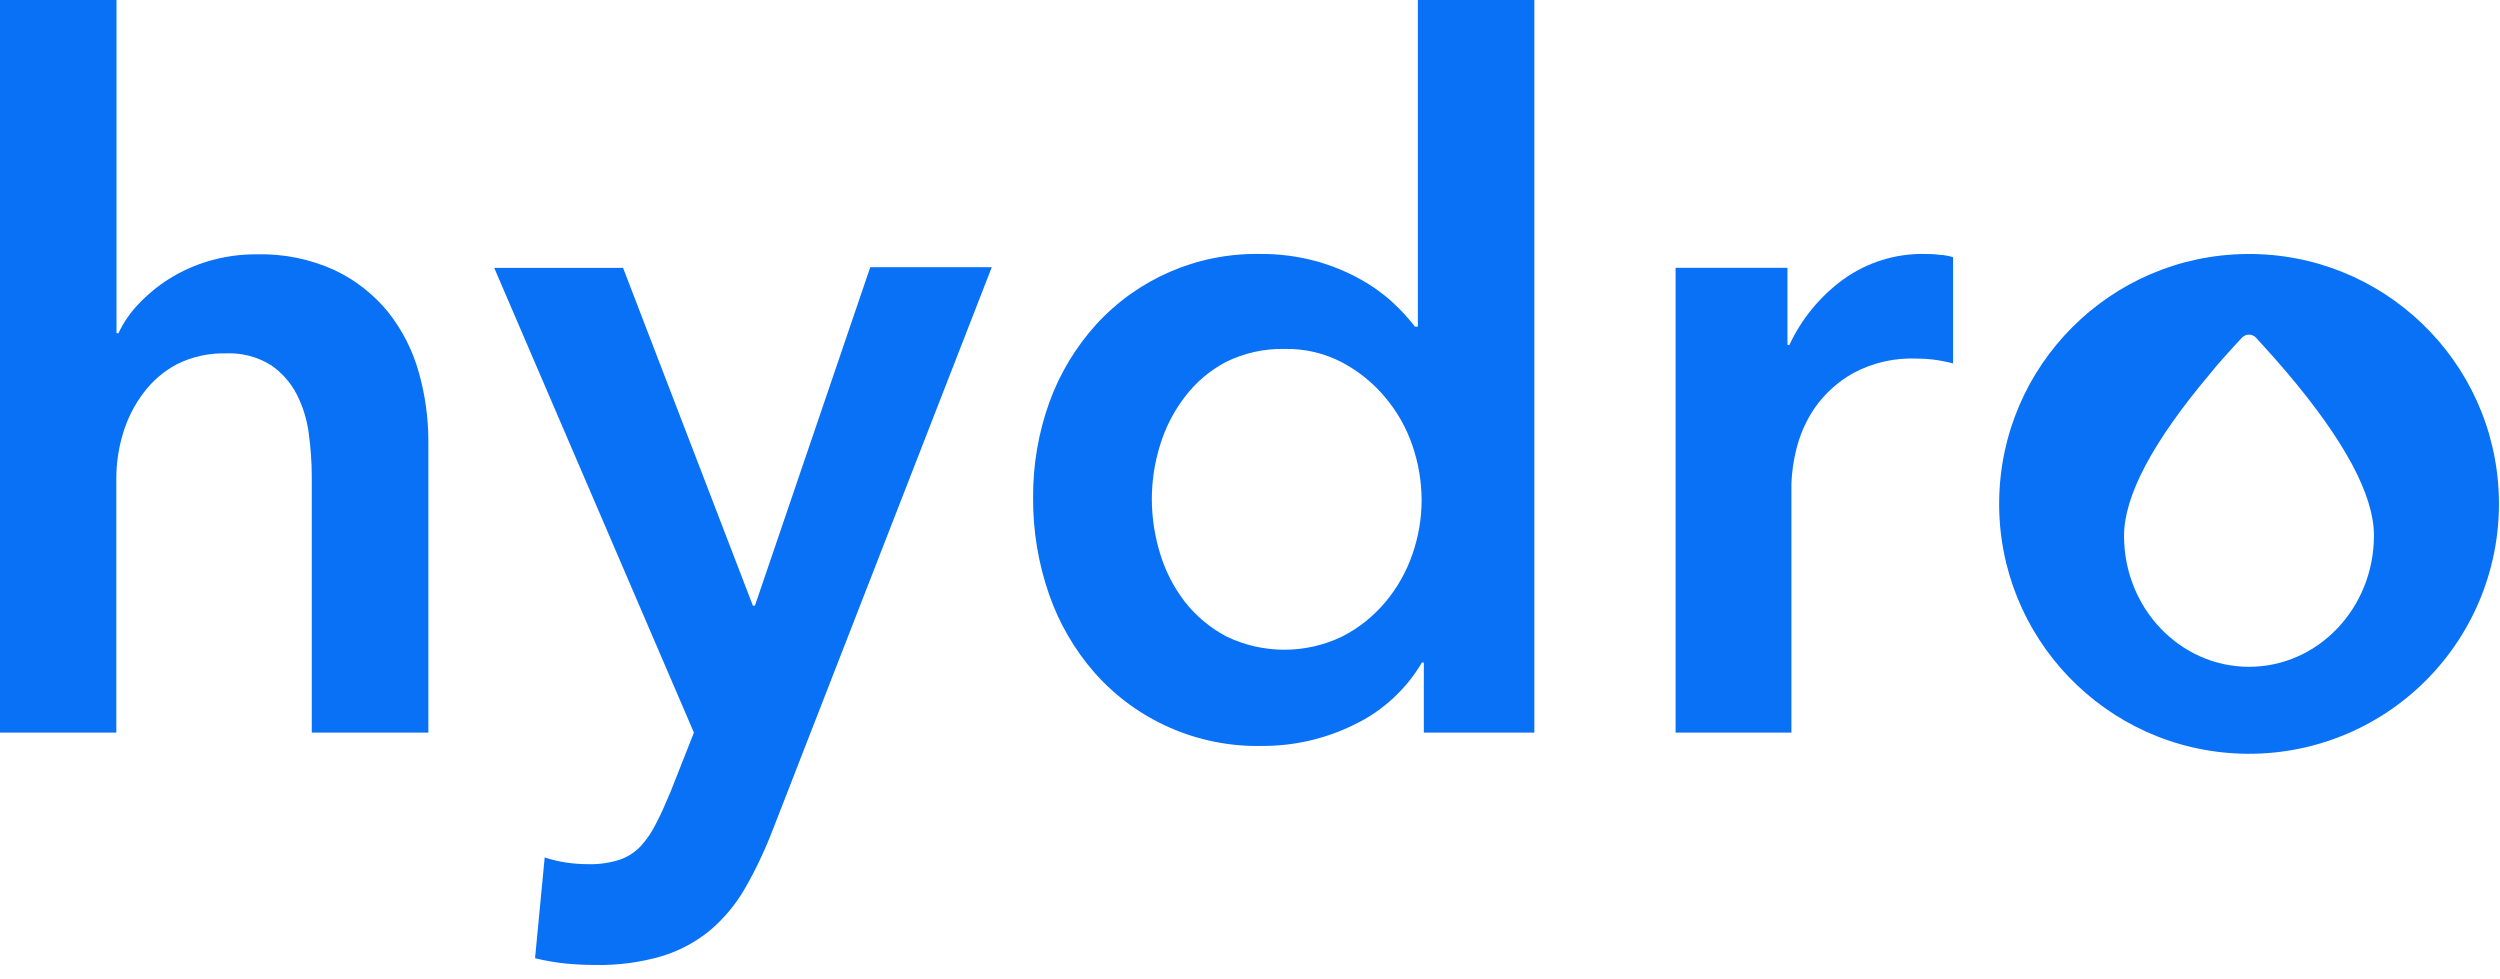
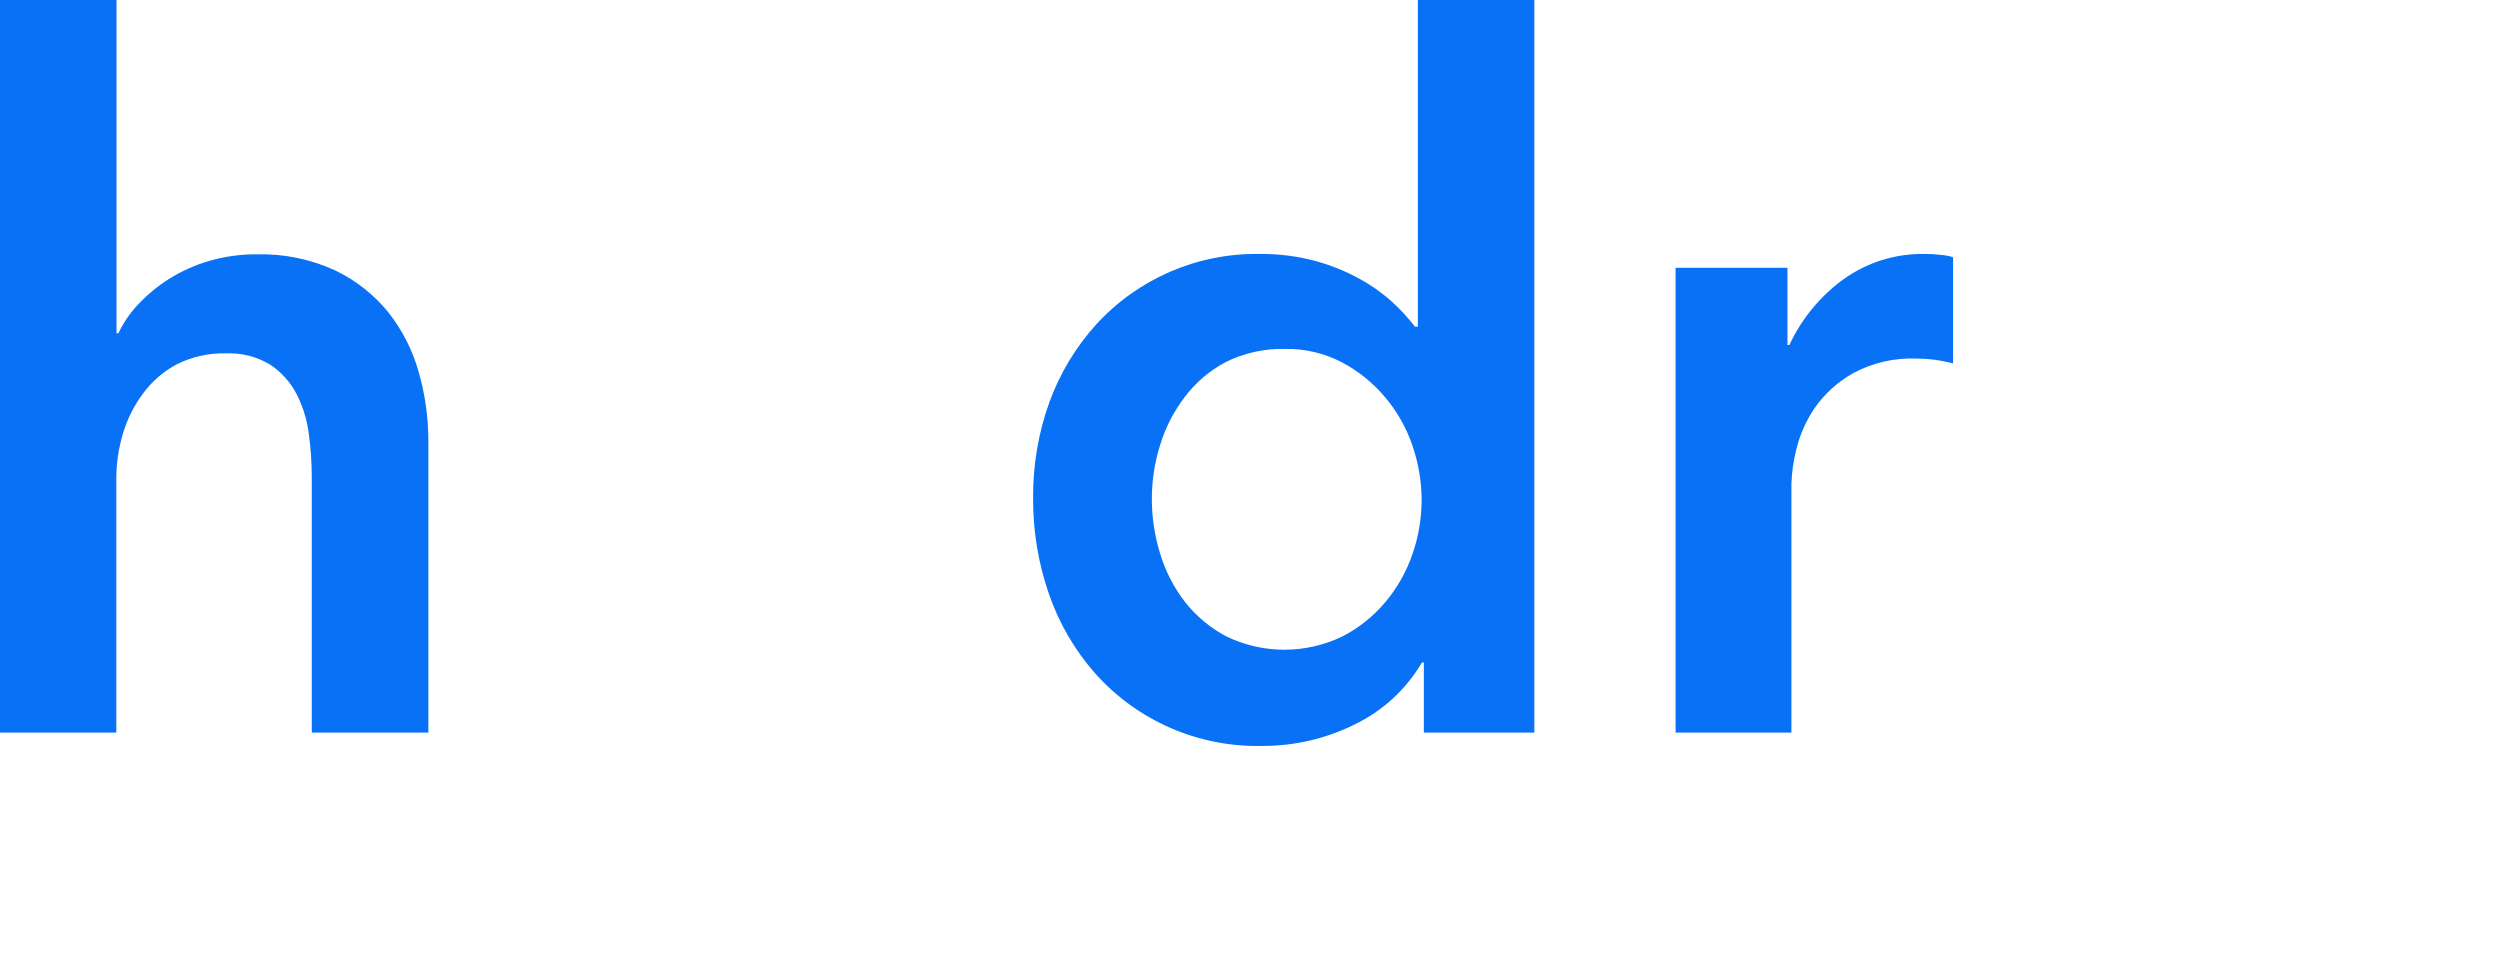
<svg xmlns="http://www.w3.org/2000/svg" width="120px" height="47px" viewBox="0 0 120 47" version="1.1">
  <title>logo_hydro</title>
  <desc>Created with Sketch.</desc>
  <g id="Page-1" stroke="none" stroke-width="1" fill="none" fill-rule="evenodd">
    <g id="logo_hydro" fill="#0971F5" fill-rule="nonzero">
-       <path d="M36.236,29.073 L36.139,29.073 L29.907,12.857 L23.722,12.857 L33.308,35.166 L32.192,37.992 C31.941,38.581 31.728,39.09 31.492,39.526 C31.299,39.924 31.049,40.293 30.751,40.619 C30.468,40.917 30.116,41.141 29.727,41.273 C29.244,41.423 28.74,41.493 28.235,41.481 C27.902,41.48 27.569,41.456 27.239,41.412 C26.867,41.36 26.501,41.275 26.145,41.157 L25.682,45.994 C26.163,46.113 26.653,46.198 27.146,46.249 C27.609,46.295 28.1,46.318 28.568,46.318 C29.644,46.341 30.717,46.2 31.751,45.901 C32.597,45.646 33.384,45.227 34.068,44.669 C34.738,44.103 35.305,43.426 35.745,42.667 C36.247,41.795 36.683,40.886 37.047,39.947 L47.606,12.825 L41.773,12.825 L36.236,29.073 Z" id="Shape" />
      <path d="M18.63,14.979 C17.937,14.129 17.063,13.444 16.073,12.973 C14.9,12.435 13.619,12.174 12.329,12.208 C11.545,12.201 10.764,12.311 10.012,12.533 C9.34,12.731 8.697,13.021 8.103,13.395 C7.566,13.734 7.075,14.141 6.639,14.604 C6.248,15.013 5.926,15.482 5.685,15.994 L5.592,15.994 L5.592,0 L0,0 L0,35.166 L5.583,35.166 L5.583,22.981 C5.582,22.24 5.691,21.503 5.907,20.794 C6.116,20.097 6.447,19.443 6.885,18.862 C7.317,18.283 7.873,17.808 8.511,17.472 C9.231,17.118 10.026,16.944 10.828,16.962 C11.589,16.925 12.343,17.119 12.992,17.518 C13.523,17.877 13.955,18.365 14.247,18.936 C14.55,19.535 14.746,20.183 14.826,20.849 C14.917,21.521 14.964,22.197 14.965,22.874 L14.965,35.166 L20.562,35.166 L20.562,21.211 C20.564,20.078 20.409,18.951 20.099,17.861 C19.806,16.812 19.306,15.833 18.63,14.979 Z" id="Shape" />
      <path d="M68.057,15.679 L67.918,15.679 C67.595,15.261 67.237,14.872 66.848,14.516 C66.374,14.083 65.85,13.708 65.286,13.399 C64.619,13.029 63.91,12.74 63.174,12.537 C62.279,12.294 61.354,12.177 60.426,12.19 C57.456,12.152 54.611,13.386 52.61,15.581 C51.634,16.662 50.876,17.92 50.377,19.288 C49.844,20.764 49.577,22.324 49.589,23.893 C49.578,25.47 49.836,27.037 50.354,28.527 C50.834,29.911 51.577,31.19 52.541,32.293 C54.57,34.586 57.504,35.87 60.565,35.805 C62.106,35.814 63.627,35.464 65.008,34.781 C66.361,34.132 67.49,33.095 68.252,31.802 L68.344,31.802 L68.344,35.166 L73.649,35.166 L73.649,0 L68.057,0 L68.057,15.679 Z M67.802,26.585 C67.514,27.432 67.071,28.217 66.496,28.902 C65.924,29.584 65.222,30.145 64.429,30.551 C62.673,31.399 60.626,31.399 58.869,30.551 C58.091,30.142 57.409,29.572 56.868,28.879 C56.335,28.185 55.933,27.4 55.682,26.562 C55.423,25.718 55.29,24.841 55.288,23.958 C55.288,23.082 55.421,22.21 55.682,21.373 C55.934,20.536 56.336,19.751 56.868,19.056 C57.395,18.358 58.068,17.784 58.842,17.375 C59.723,16.941 60.695,16.726 61.677,16.749 C62.633,16.731 63.578,16.954 64.425,17.398 C65.215,17.818 65.917,18.388 66.491,19.075 C67.068,19.758 67.511,20.544 67.798,21.392 C68.086,22.23 68.234,23.109 68.238,23.995 C68.238,24.877 68.09,25.752 67.802,26.585 Z" id="Shape" />
      <path d="M92.386,12.19 C90.993,12.164 89.628,12.588 88.494,13.399 C87.371,14.213 86.475,15.301 85.89,16.559 L85.798,16.559 L85.798,12.853 L80.428,12.853 L80.428,35.166 L85.988,35.166 L85.988,23.212 C86.008,22.664 86.086,22.119 86.219,21.586 C86.391,20.871 86.69,20.193 87.104,19.585 C87.587,18.893 88.221,18.319 88.958,17.907 C89.899,17.404 90.958,17.164 92.025,17.212 C92.282,17.212 92.539,17.228 92.794,17.259 C93.115,17.301 93.434,17.363 93.748,17.444 L93.748,12.347 C93.537,12.279 93.317,12.24 93.095,12.232 C92.836,12.195 92.604,12.19 92.386,12.19 Z" id="Shape" />
-       <path d="M119.944,23.81 C119.74,17.286 114.356,12.124 107.829,12.192 C101.303,12.26 96.029,17.534 95.96,24.061 C95.892,30.588 101.055,35.971 107.578,36.176 C110.889,36.28 114.095,35.011 116.437,32.669 C118.779,30.327 120.048,27.12 119.944,23.81 Z M107.954,32.006 C104.641,32.006 101.954,29.194 101.954,25.719 C101.954,23.801 103.331,21.206 106.086,17.935 C106.395,17.546 106.905,16.97 107.615,16.207 C107.703,16.115 107.824,16.063 107.951,16.063 C108.078,16.063 108.2,16.115 108.287,16.207 C108.941,16.92 109.418,17.463 109.728,17.829 C112.545,21.146 113.952,23.771 113.949,25.705 C113.949,29.189 111.266,32.006 107.954,32.006 Z" id="Shape" />
    </g>
  </g>
</svg>